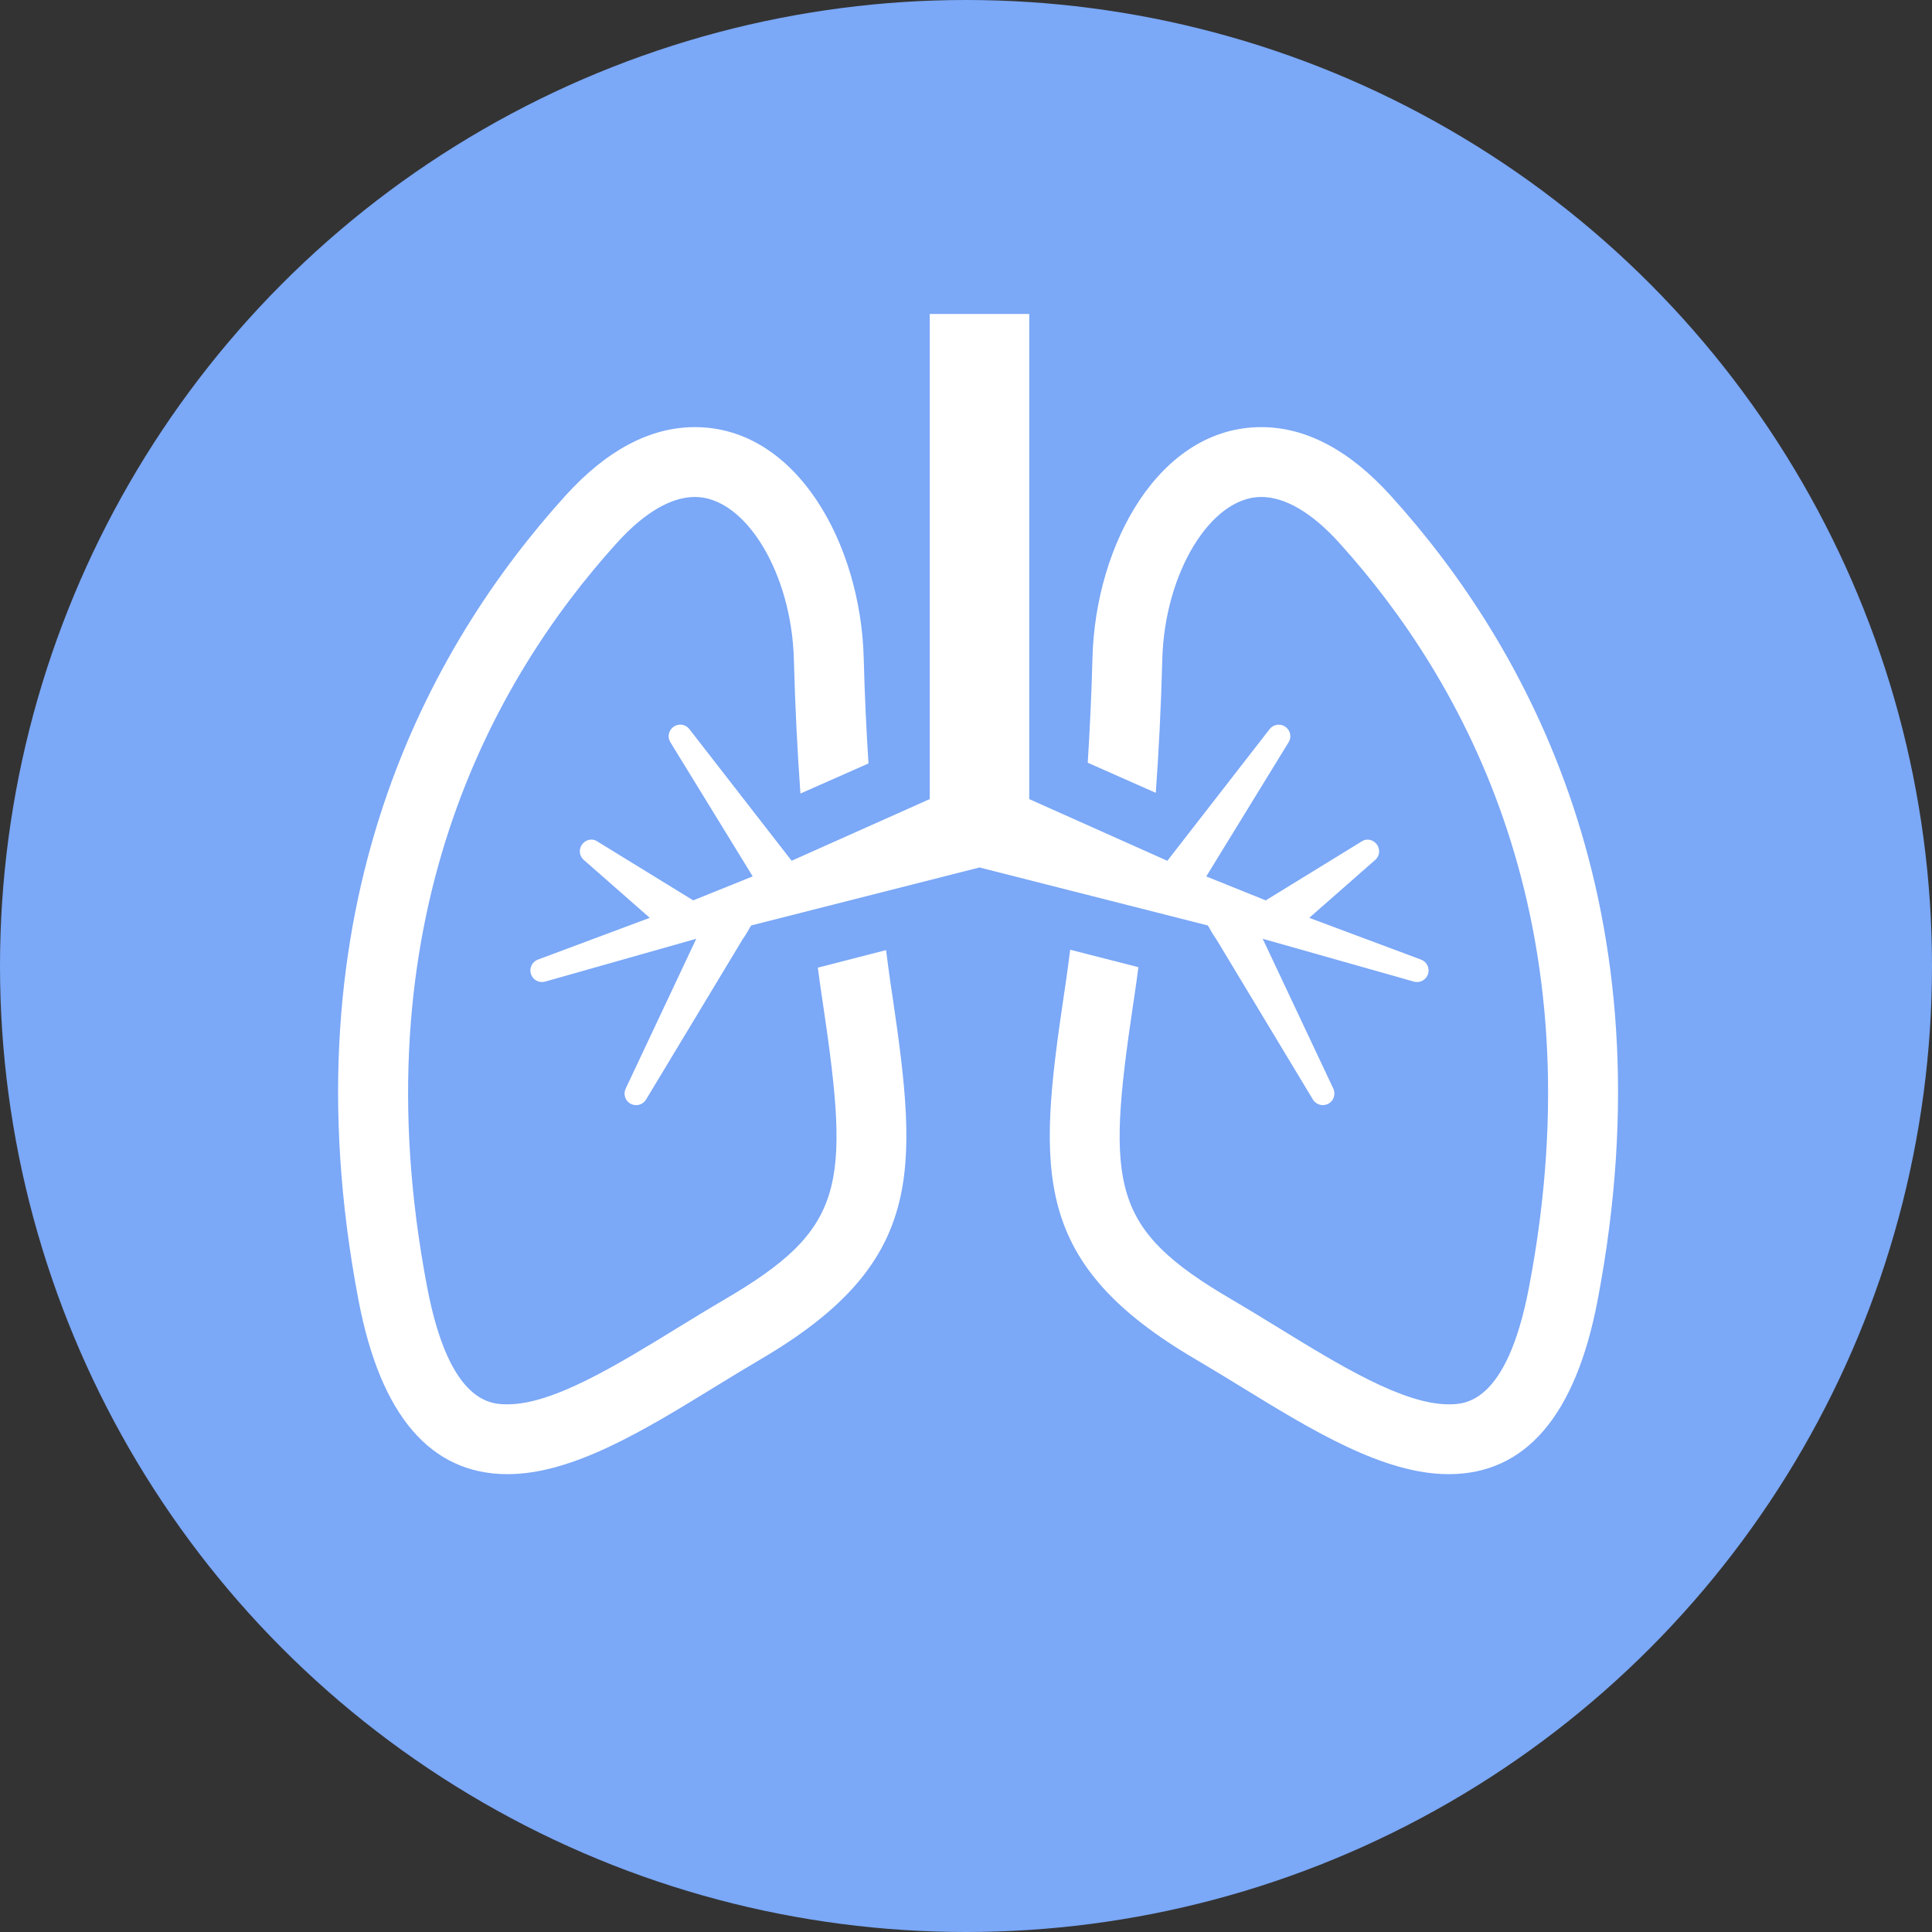
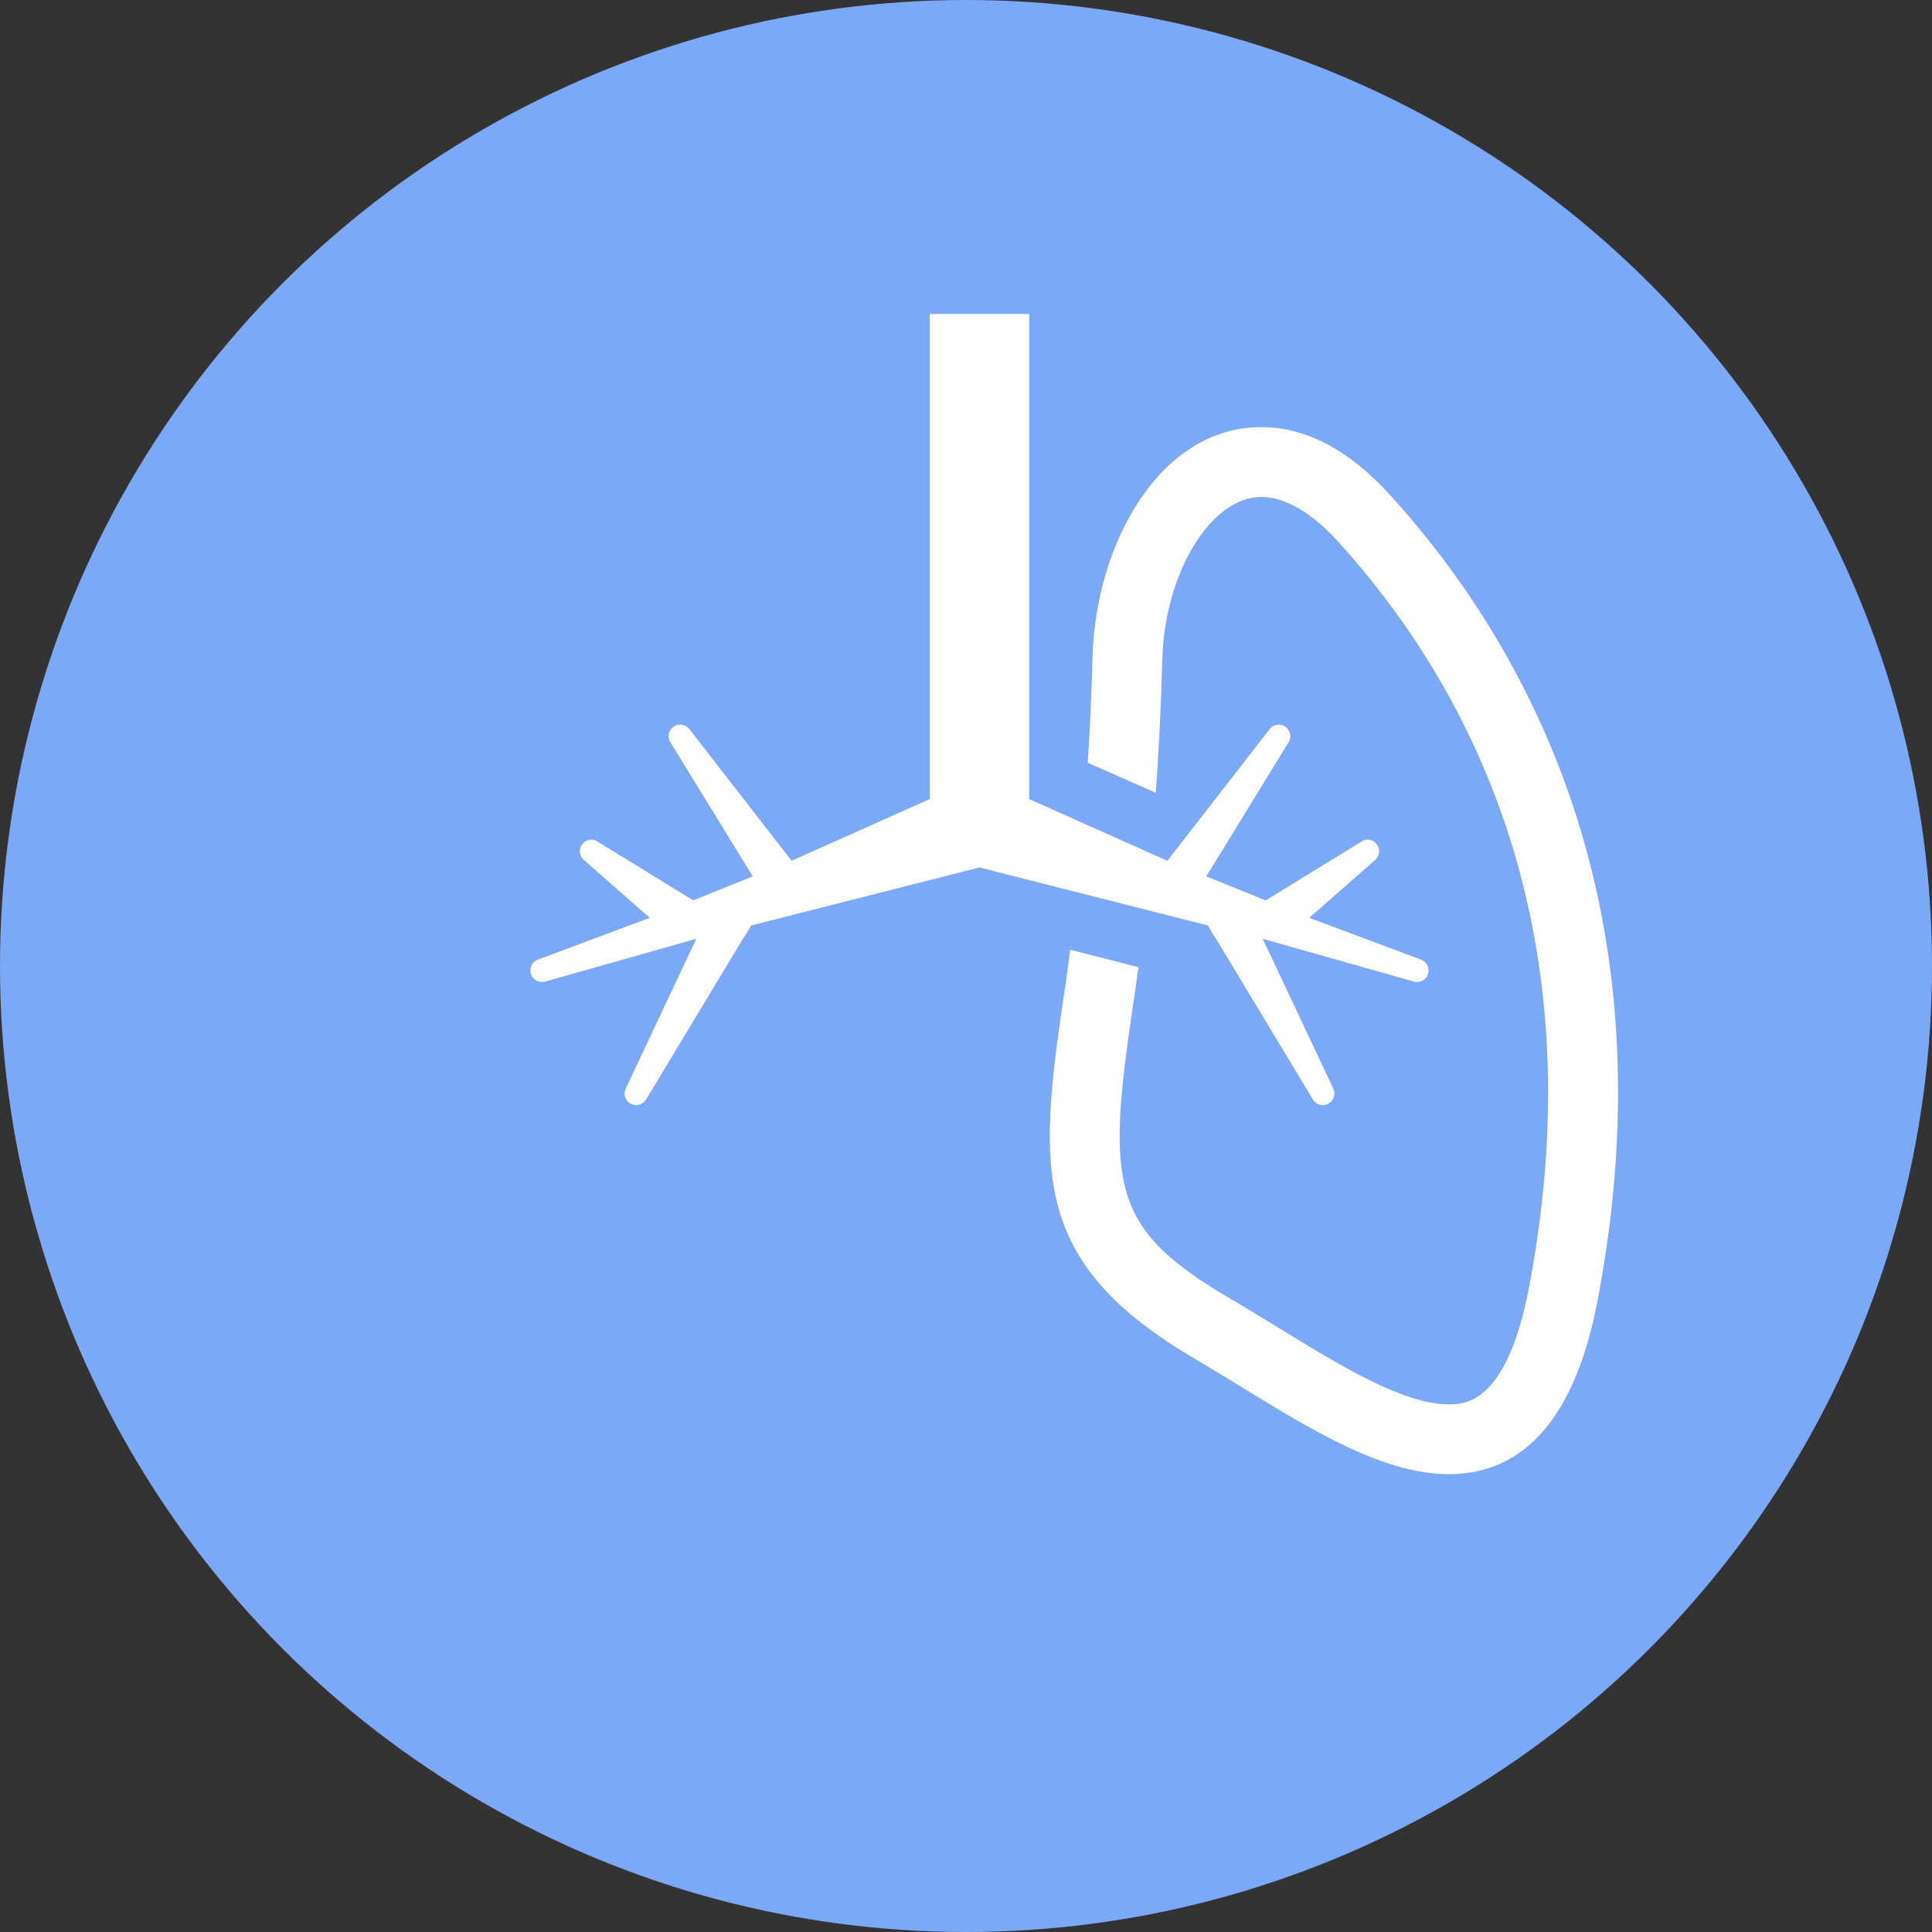
<svg xmlns="http://www.w3.org/2000/svg" width="80" height="80" viewBox="0 0 80 80" fill="none">
  <rect x="0" y="0" width="80" height="80" fill="#333333" stroke="none" />
  <circle cx="40" cy="40" r="40" fill="#7BA8F7" />
-   <path d="M36.69 39.342L33.865 40.068C33.987 40.997 34.076 41.559 34.086 41.627C35.203 49.159 34.989 50.889 30.004 53.808C29.363 54.182 28.715 54.581 28.064 54.979C25.523 56.537 22.897 58.151 21.017 58.15C20.359 58.15 18.614 58.15 17.69 53.311C14.799 38.185 20.374 28.187 25.559 22.464C26.678 21.23 27.789 20.578 28.774 20.578C30.866 20.578 32.781 23.726 32.873 27.315C32.923 29.292 33.023 31.163 33.144 32.859L35.962 31.613C35.874 30.237 35.804 28.771 35.764 27.241C35.643 22.544 32.998 17.686 28.774 17.686C26.924 17.686 25.121 18.64 23.416 20.522C17.788 26.733 11.733 37.557 14.848 53.854C15.76 58.624 17.836 61.042 21.017 61.042C23.713 61.042 26.694 59.213 29.577 57.444C30.21 57.056 30.842 56.669 31.465 56.303C38.268 52.322 38.043 48.593 36.946 41.189C36.941 41.168 36.836 40.495 36.69 39.342Z" fill="white" />
  <path d="M57.584 20.522C55.879 18.64 54.078 17.686 52.227 17.686C48.003 17.686 45.356 22.544 45.237 27.241C45.197 28.759 45.127 30.216 45.041 31.583L47.859 32.83C47.979 31.14 48.078 29.28 48.128 27.315C48.219 23.727 50.134 20.578 52.227 20.578C53.212 20.578 54.325 21.23 55.442 22.464C60.628 28.187 66.203 38.185 63.311 53.312C62.387 58.15 60.641 58.15 59.984 58.15C58.105 58.15 55.477 56.538 52.937 54.979C52.286 54.58 51.638 54.182 50.998 53.808C46.014 50.889 45.799 49.159 46.913 41.642C46.924 41.568 47.015 40.996 47.139 40.049L44.315 39.326C44.165 40.492 44.059 41.178 44.054 41.203C42.958 48.593 42.733 52.322 49.536 56.303C50.16 56.669 50.791 57.056 51.424 57.444C54.306 59.213 57.288 61.042 59.984 61.042C63.166 61.042 65.24 58.624 66.151 53.856C69.267 37.557 63.213 26.733 57.584 20.522Z" fill="white" />
  <path d="M58.854 39.74L54.213 38.006L56.969 35.586C57.132 35.421 57.153 35.164 57.019 34.974C56.884 34.787 56.635 34.706 56.427 34.816L52.411 37.283L49.949 36.291L53.377 30.705C53.49 30.485 53.416 30.218 53.21 30.084C53.004 29.949 52.73 29.994 52.576 30.186L48.337 35.644L42.618 33.089V13H38.499V33.088L32.779 35.642L28.541 30.185C28.387 29.993 28.113 29.948 27.907 30.082C27.7 30.217 27.627 30.484 27.74 30.704L31.168 36.289L28.704 37.282L24.689 34.815C24.481 34.705 24.23 34.786 24.097 34.973C23.964 35.163 23.984 35.42 24.147 35.584L26.904 38.005L22.262 39.739C22.029 39.833 21.908 40.092 21.984 40.332C22.061 40.571 22.31 40.709 22.554 40.651L28.83 38.873L25.904 45.086C25.8 45.316 25.891 45.587 26.112 45.705C26.126 45.712 26.142 45.719 26.157 45.725C26.37 45.813 26.619 45.738 26.745 45.541L30.75 38.896C30.895 38.689 30.991 38.517 31.064 38.384L31.109 38.32L40.558 35.92L50.008 38.32L50.053 38.384C50.127 38.517 50.222 38.69 50.367 38.896L54.372 45.541C54.498 45.737 54.746 45.813 54.958 45.725C54.974 45.719 54.99 45.712 55.003 45.705C55.224 45.587 55.315 45.316 55.214 45.086L52.286 38.873L58.563 40.651C58.807 40.709 59.054 40.571 59.132 40.332C59.209 40.093 59.087 39.835 58.854 39.74Z" fill="white" />
</svg>